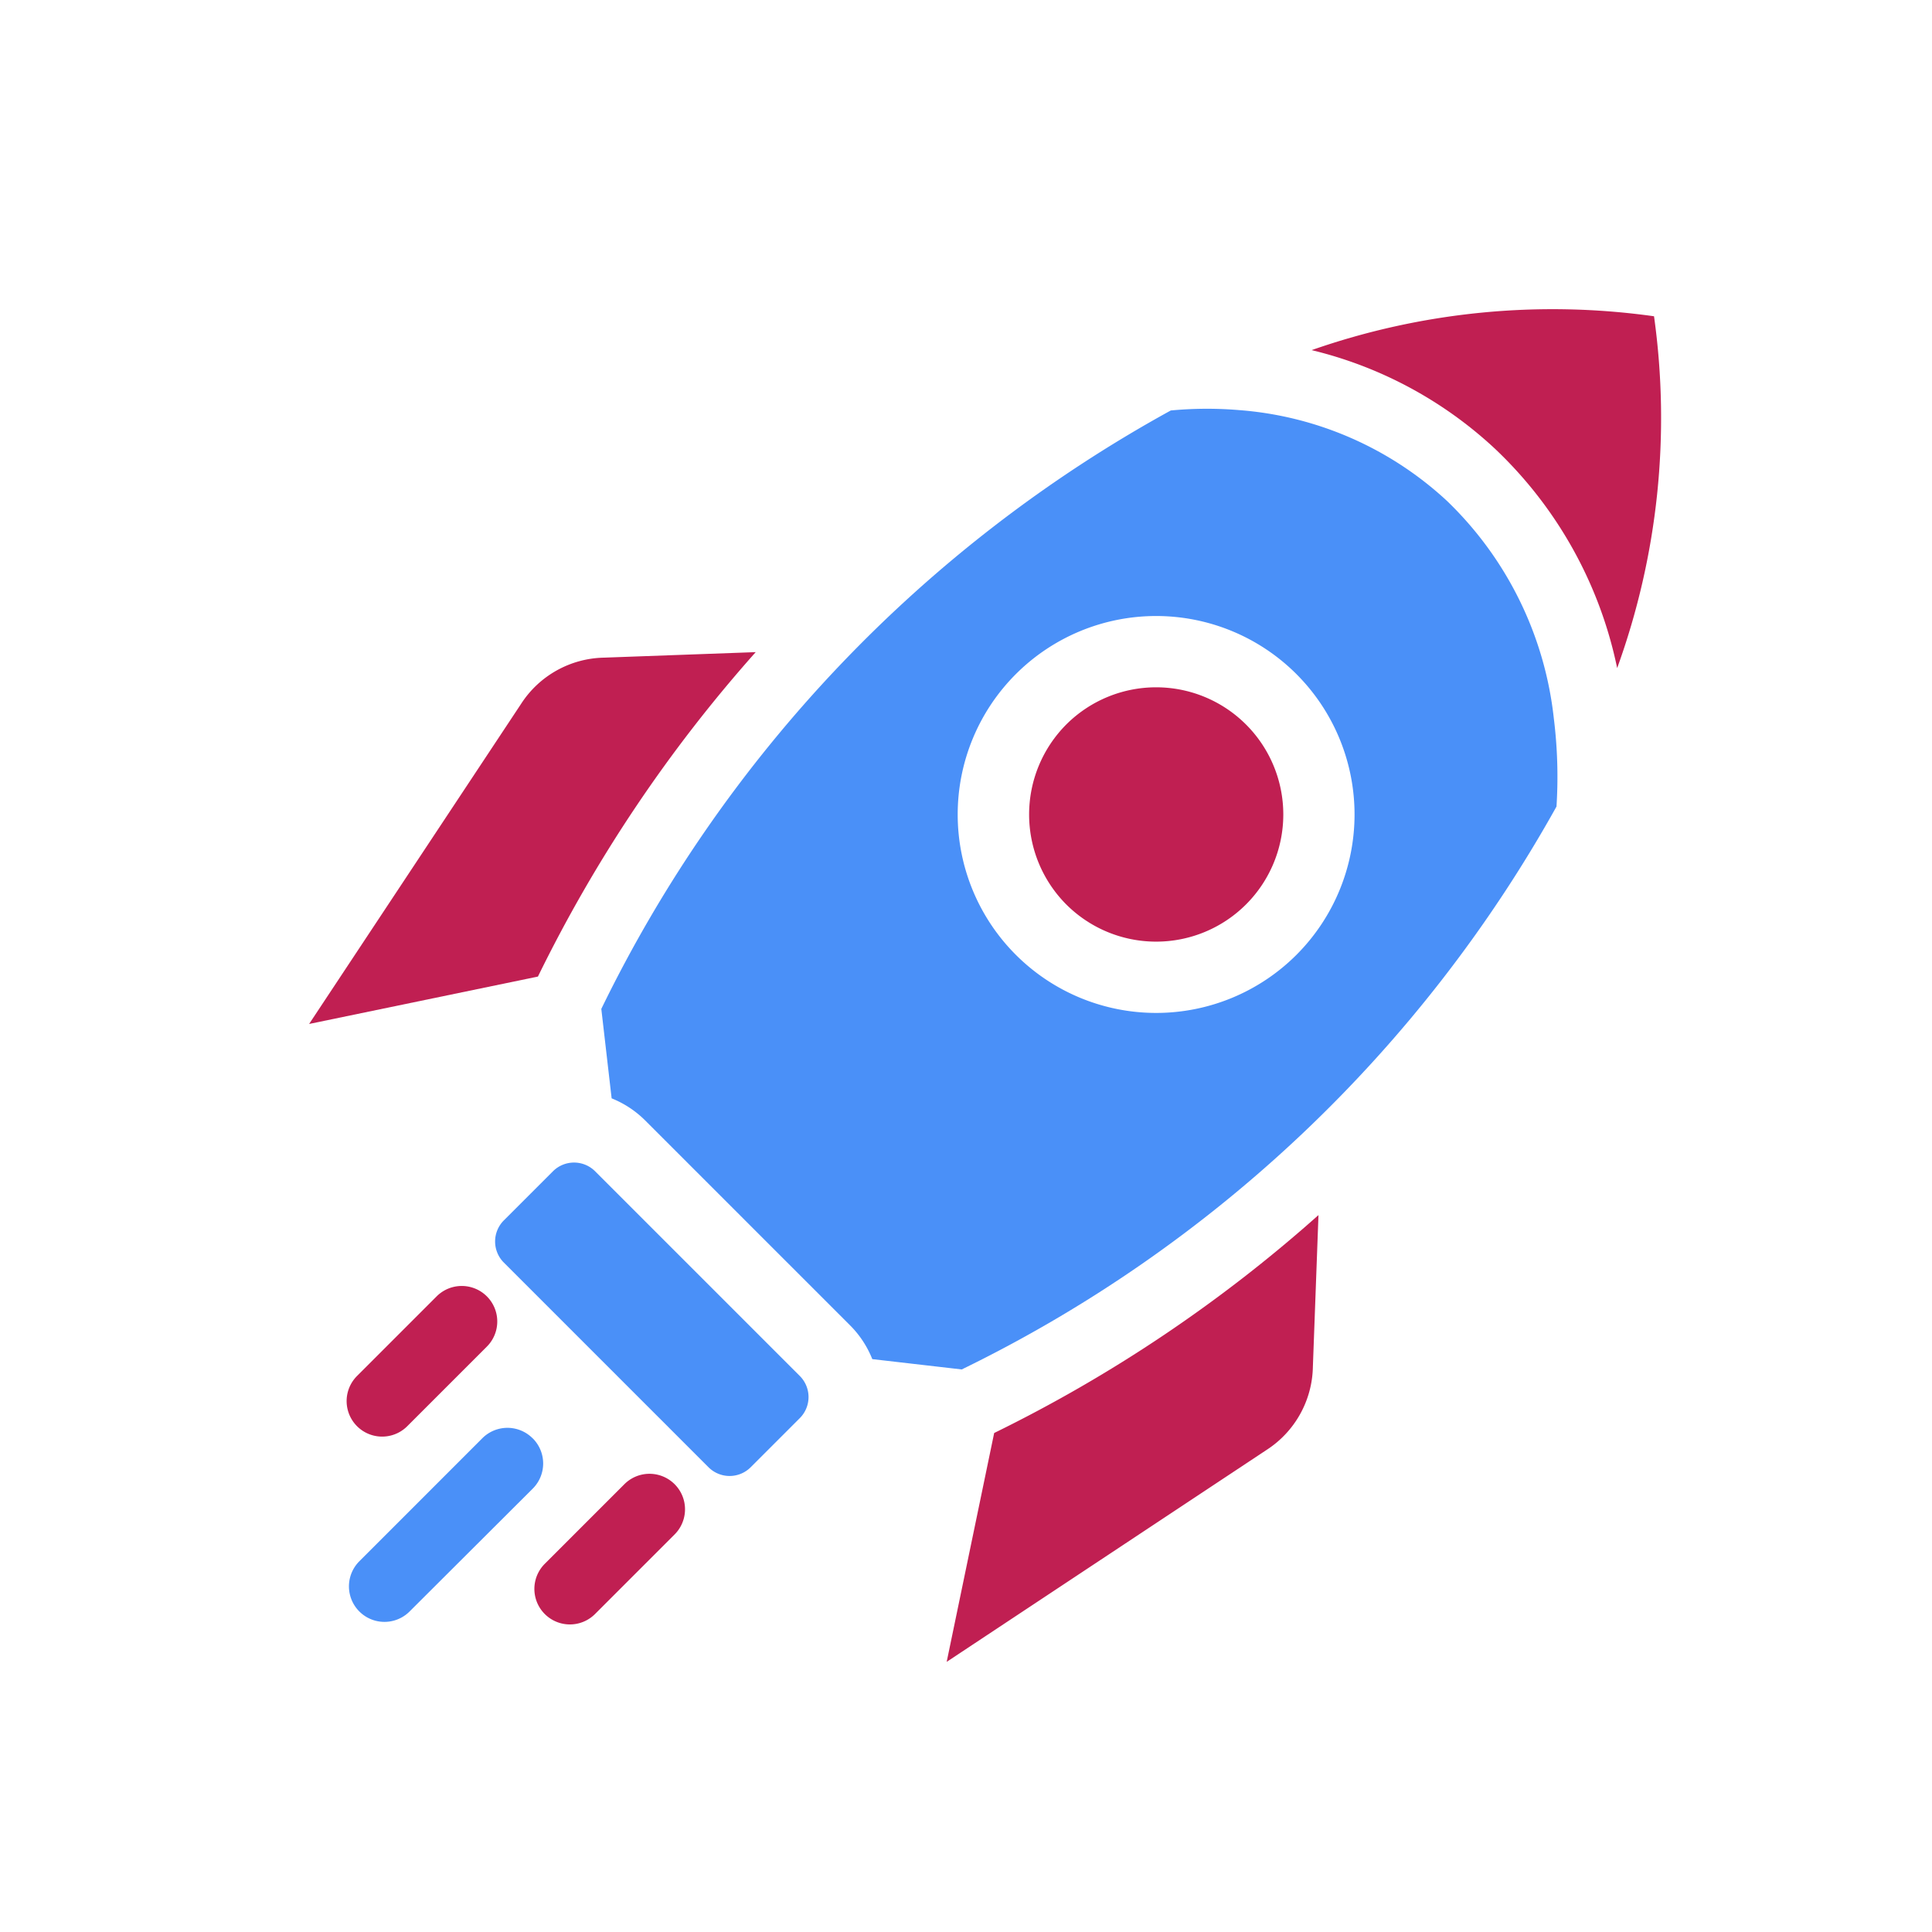
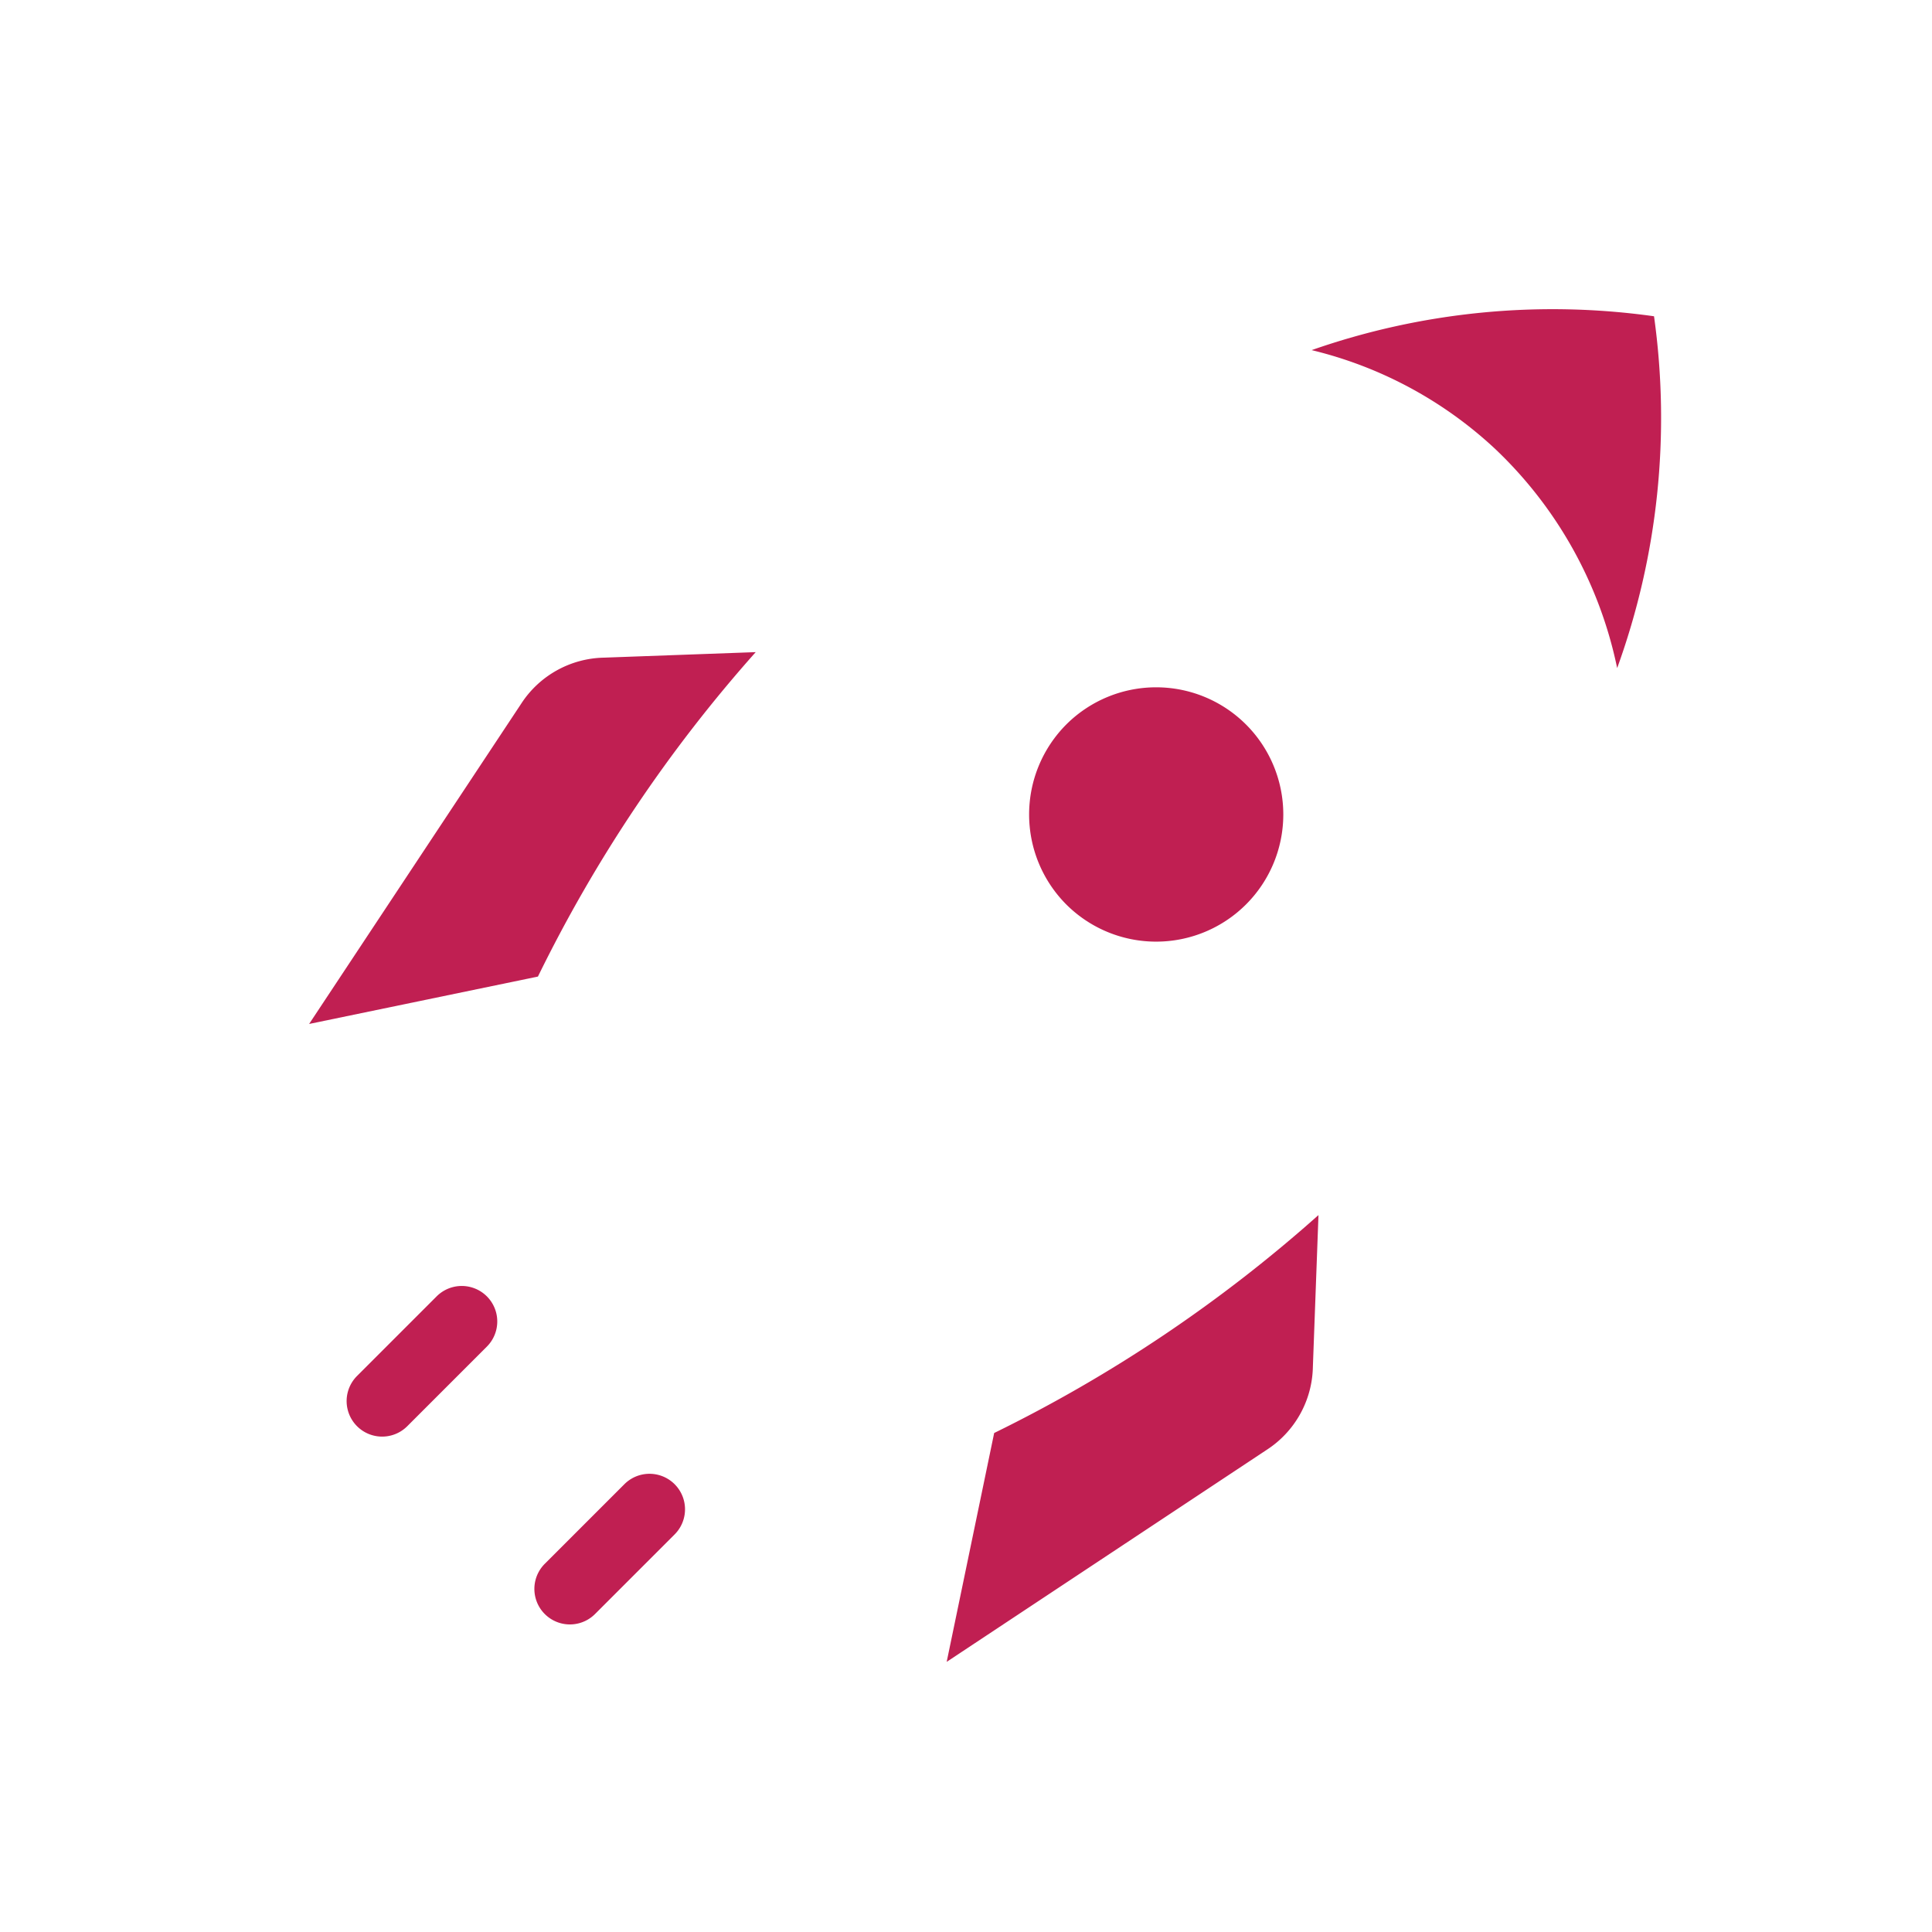
<svg xmlns="http://www.w3.org/2000/svg" width="50" height="50" viewBox="0 0 50 50">
  <defs>
    <style>
      .cls-1 {
        fill: #4a90f8;
      }

      .cls-1, .cls-2 {
        fill-rule: evenodd;
      }

      .cls-2 {
        fill: #c01f52;
      }
    </style>
  </defs>
-   <path class="cls-1" d="M40.282,20.873A35.318,35.318,0,0,1,24.89,35.441l-2.315-.267A2.591,2.591,0,0,0,22,34.3L16.7,29a2.591,2.591,0,0,0-.871-0.575l-0.267-2.315A35.268,35.268,0,0,1,30.3,10.623a9.963,9.963,0,0,1,1.762-.01,8.9,8.9,0,0,1,5.385,2.35,9.193,9.193,0,0,1,2.766,5.63h0A12.236,12.236,0,0,1,40.282,20.873Zm-6.73-3.427a5.136,5.136,0,1,0,0,7.265A5.14,5.14,0,0,0,33.552,17.446ZM20.7,36.7l-1.274,1.274a0.772,0.772,0,0,1-1.088,0l-5.3-5.3a0.772,0.772,0,0,1,0-1.089l1.274-1.274a0.772,0.772,0,0,1,1.088,0l5.3,5.3A0.772,0.772,0,0,1,20.7,36.7Zm-6.912.525a0.92,0.92,0,0,1,0,1.3L10.6,41.705a0.919,0.919,0,0,1-1.3-1.3l3.182-3.183A0.919,0.919,0,0,1,13.783,37.222Z" />
  <path id="Shape_6_copy" data-name="Shape 6 copy" class="cls-2" d="M41.852,17.29A10.832,10.832,0,0,0,38.7,11.623a10.593,10.593,0,0,0-4.755-2.562,18.884,18.884,0,0,1,8.861-.876h0A19,19,0,0,1,41.852,17.29ZM27.594,23.406a3.3,3.3,0,0,1,0-4.655h0A3.291,3.291,0,1,1,27.594,23.406Zm6.383,11.974a2.616,2.616,0,0,1-1.2,2.145L24.5,43.009l1.229-5.923a37.187,37.187,0,0,0,8.393-5.64ZM13.919,25.274L8,26.5l5.483-8.28a2.614,2.614,0,0,1,2.144-1.2l3.931-.143a37.21,37.21,0,0,0-5.638,8.4h0ZM11.3,33.55a0.919,0.919,0,0,1,1.3,1.3l-2.06,2.06a0.919,0.919,0,0,1-1.3-1.3Zm4.859,4.861h0a0.919,0.919,0,0,1,1.3,1.3l-2.06,2.06a0.919,0.919,0,0,1-1.3-1.3Z" />
</svg>